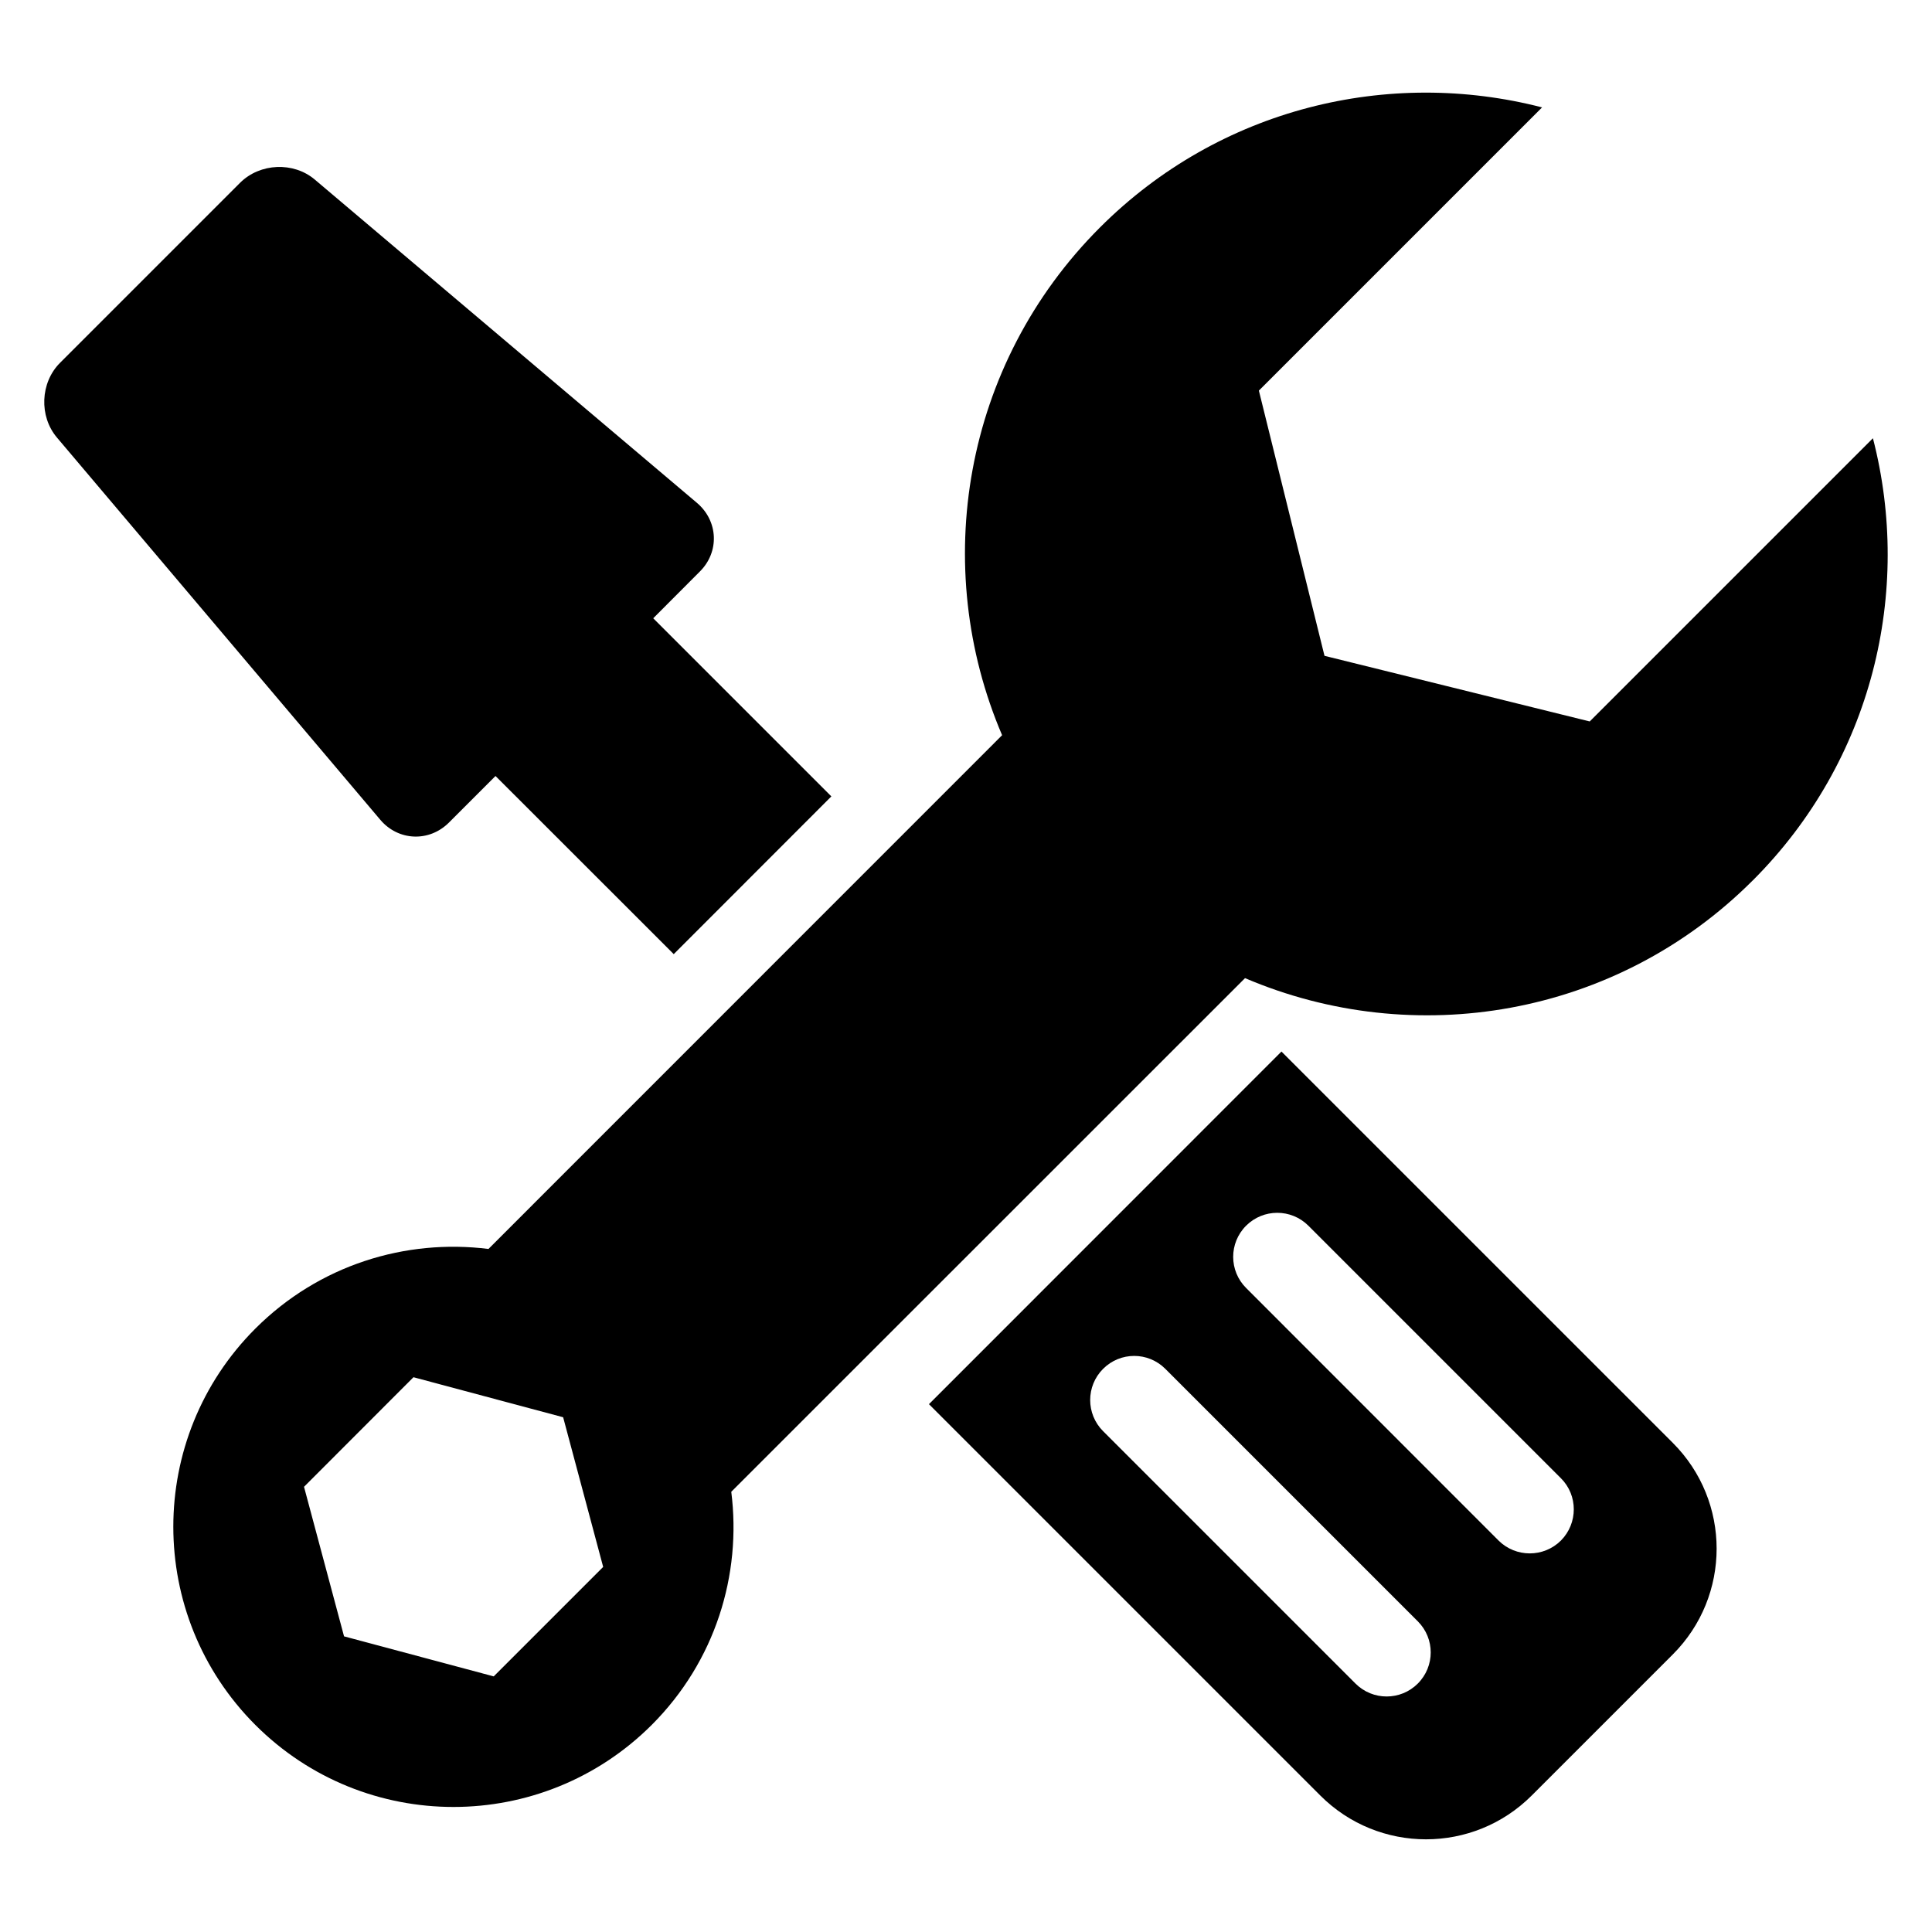
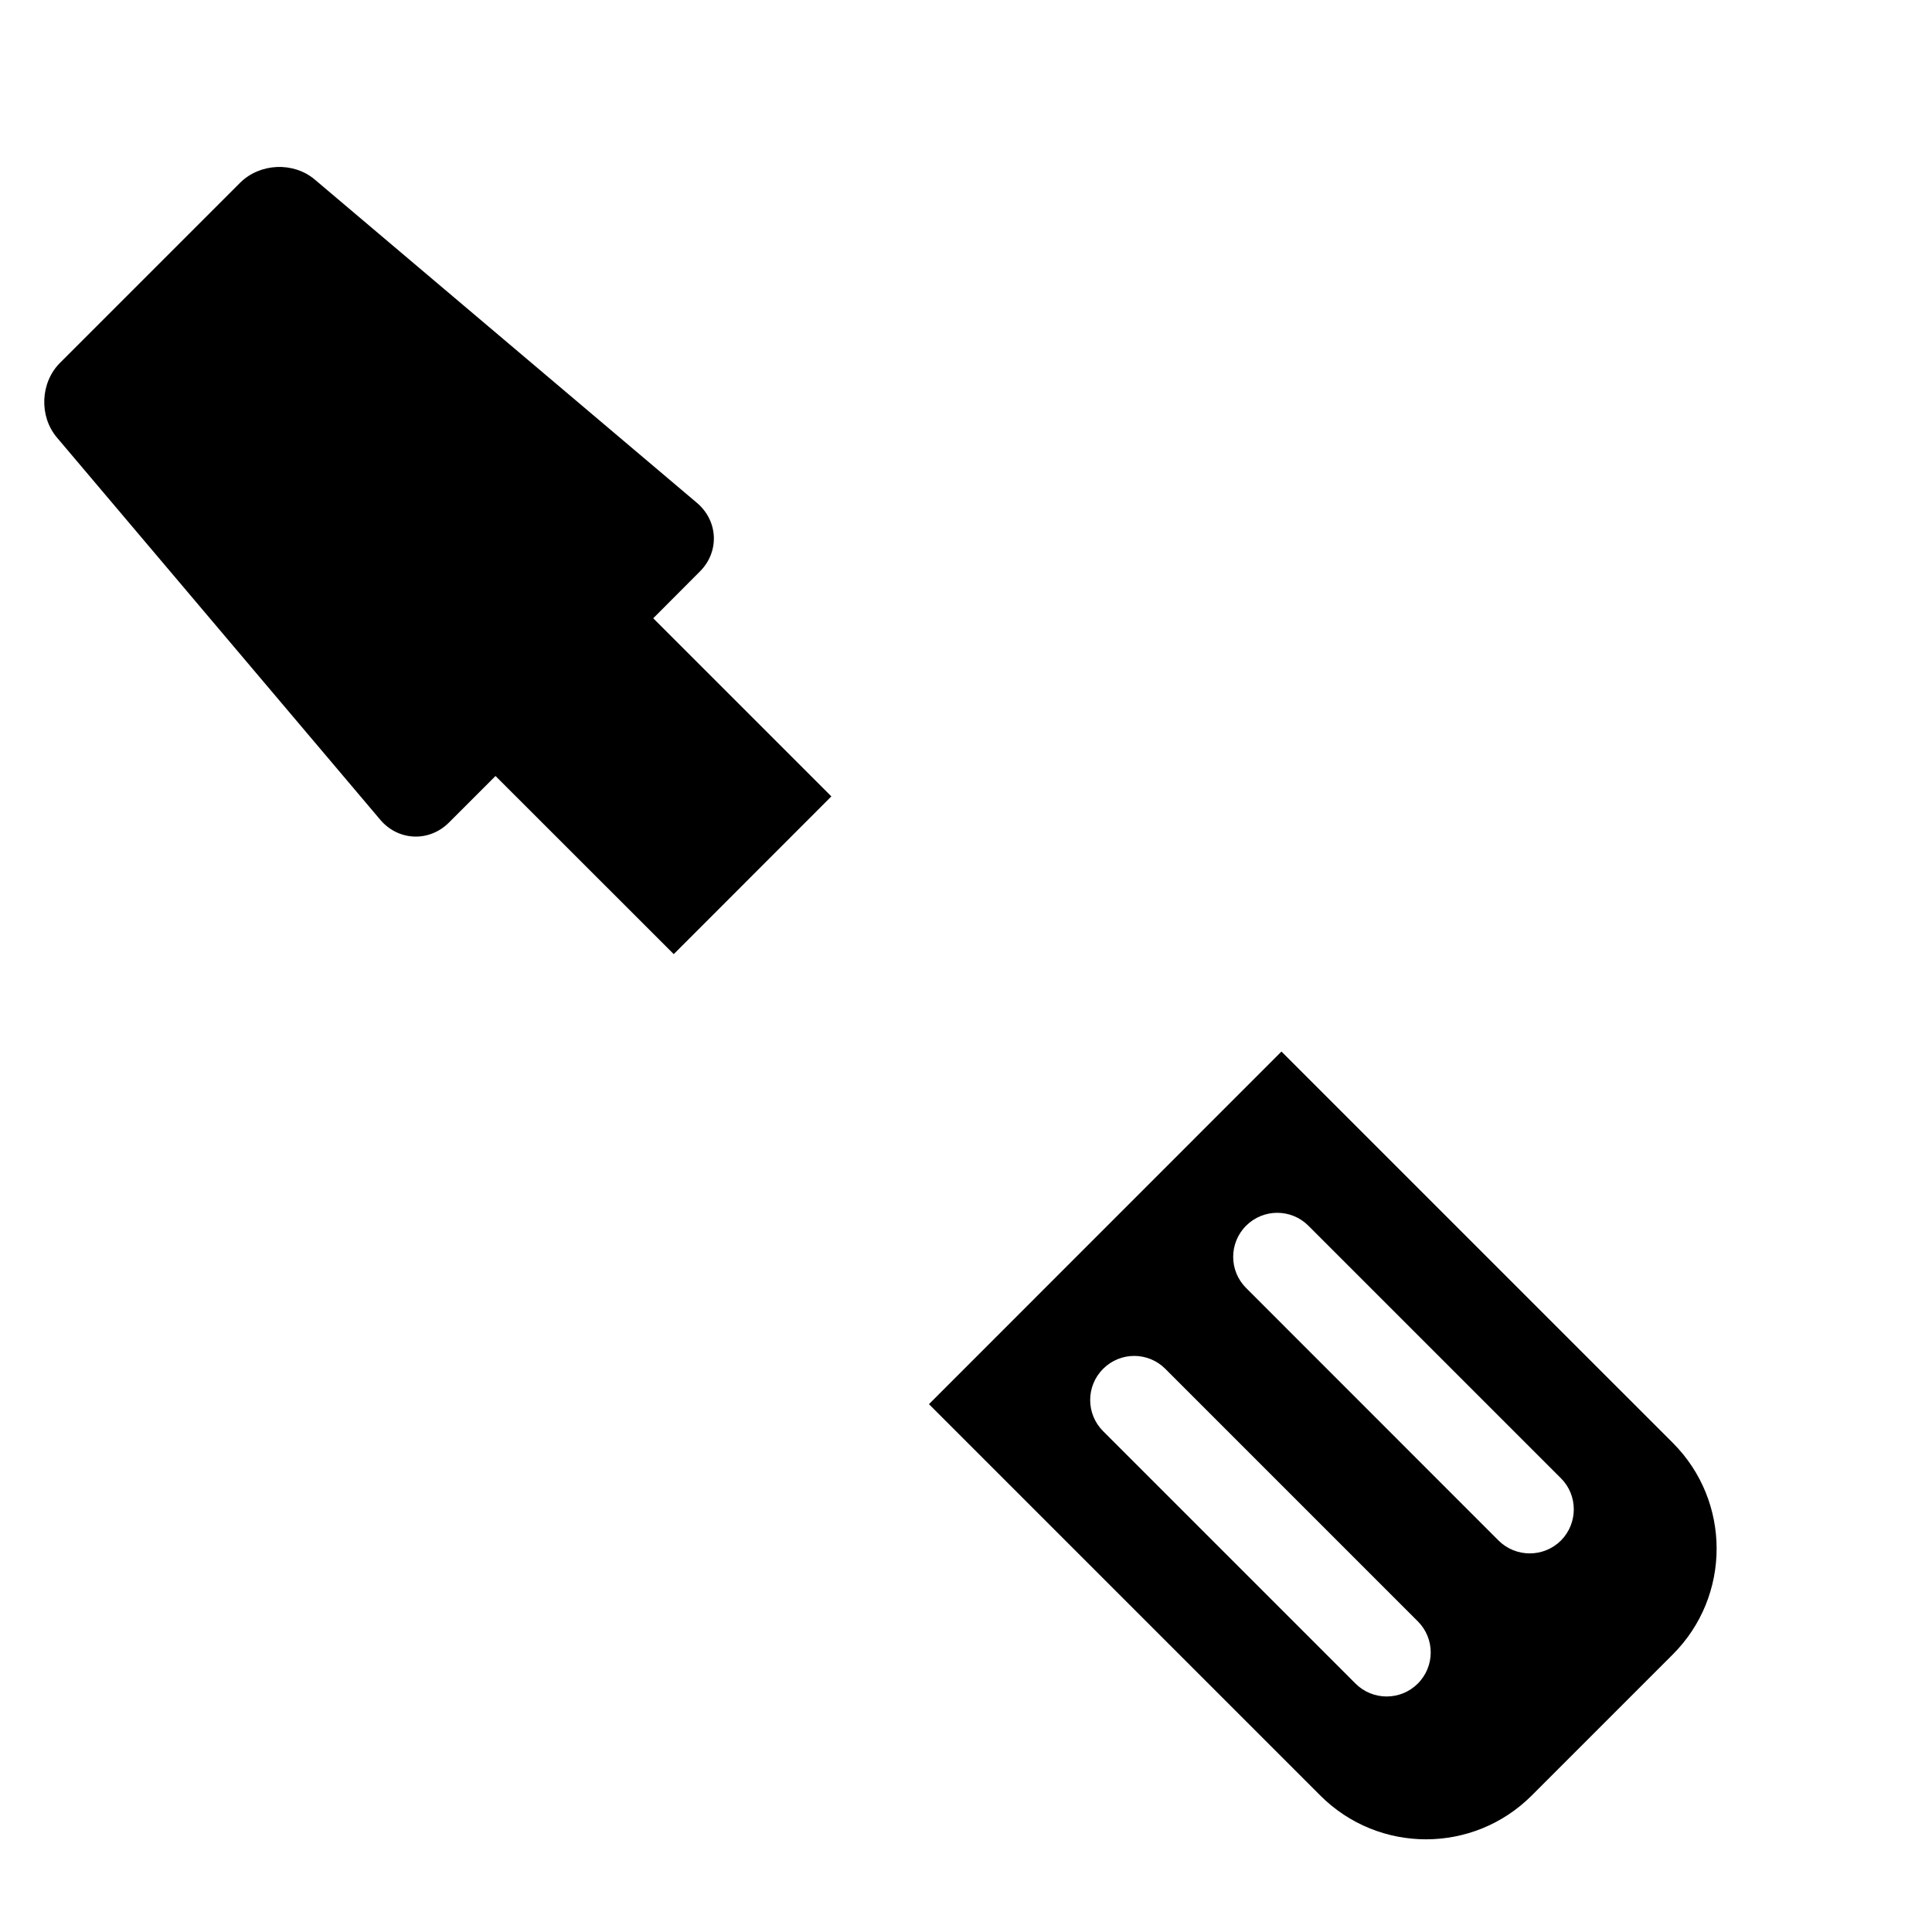
<svg xmlns="http://www.w3.org/2000/svg" fill="#000000" width="800px" height="800px" version="1.1" viewBox="144 144 512 512">
  <g>
-     <path d="m608.53 377.3c31.754-31.754 42.289-76.609 31.816-117.16l-75.051 75.051-70.289-17.391-17.391-70.289 75.051-75.051c-40.551-10.473-85.402 0.062-117.16 31.816-36.41 36.41-44.992 90-25.938 134.56l-136.12 136.15c-21.969-2.75-44.898 4.231-61.785 21.113-28.977 28.977-28.977 76.016 0 105.02 29.008 29.008 76.031 28.977 105.05 0 16.855-16.855 23.863-39.801 21.082-61.785l136.15-136.12c44.629 19.074 98.199 10.477 134.58-25.918zm-333.69 210.96-39.664-10.609-10.609-39.633 29.008-29.039 39.664 10.609 10.609 39.664z" />
    <path d="m483.6 422.67-93.418 93.449 103.71 103.71c15.48 15.48 40.551 15.48 56.031 0l37.391-37.391c15.48-15.48 15.48-40.578 0-56.059zm36.137 167.49c-4.566 4.566-11.953 4.566-16.52 0l-66.883-66.883c-4.566-4.566-4.566-11.953 0-16.52 4.566-4.566 11.922-4.566 16.488 0l66.914 66.914c4.562 4.562 4.562 11.922 0 16.488zm37.922-37.895c-4.566 4.535-11.953 4.535-16.52 0l-66.883-66.914c-4.594-4.566-4.594-11.953-0.031-16.52 4.566-4.566 11.953-4.566 16.52 0l66.914 66.914c4.566 4.551 4.535 11.957 0 16.52z" />
    <path d="m244.78 361.25c4.777 5.633 12.945 5.969 18.184 0.75l12.352-12.352 47.234 47.207 41.77-41.801-47.207-47.207 12.352-12.383c5.25-5.223 4.887-13.391-0.75-18.184l-101.29-85.691c-5.633-4.777-14.52-4.383-19.773 0.824l-47.77 47.77c-5.207 5.223-5.57 14.137-0.793 19.77z" />
  </g>
</svg>